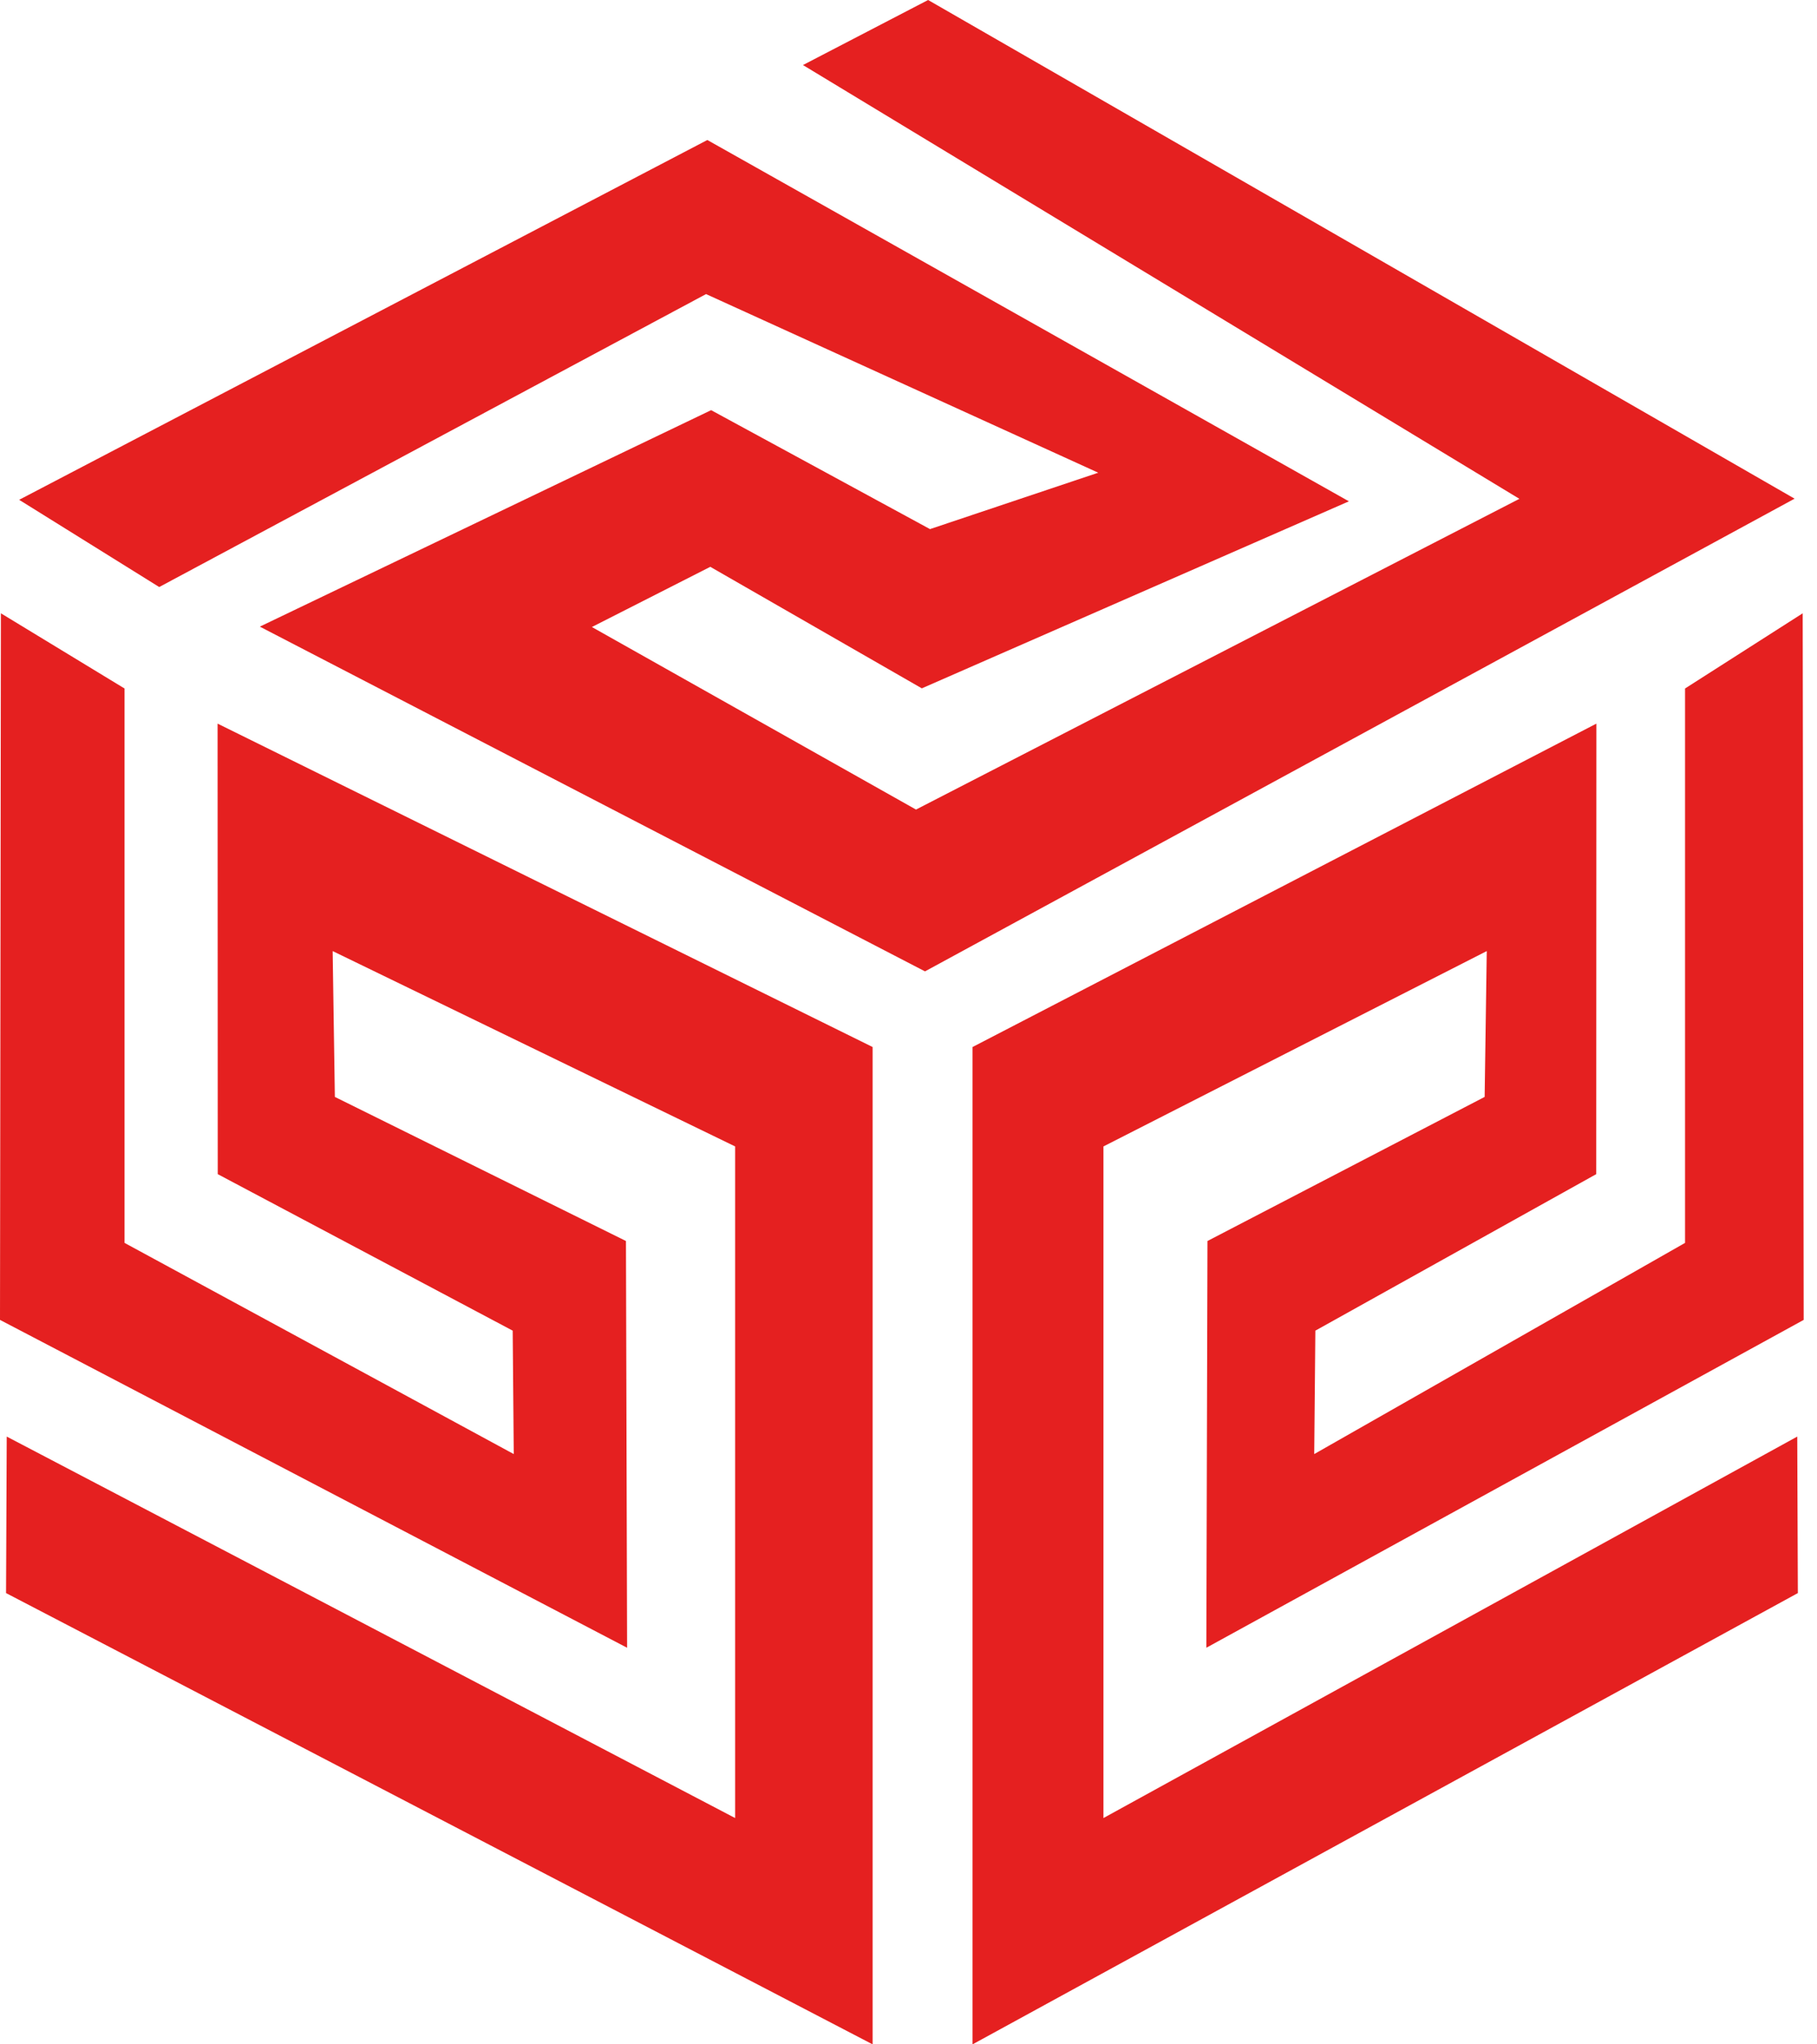
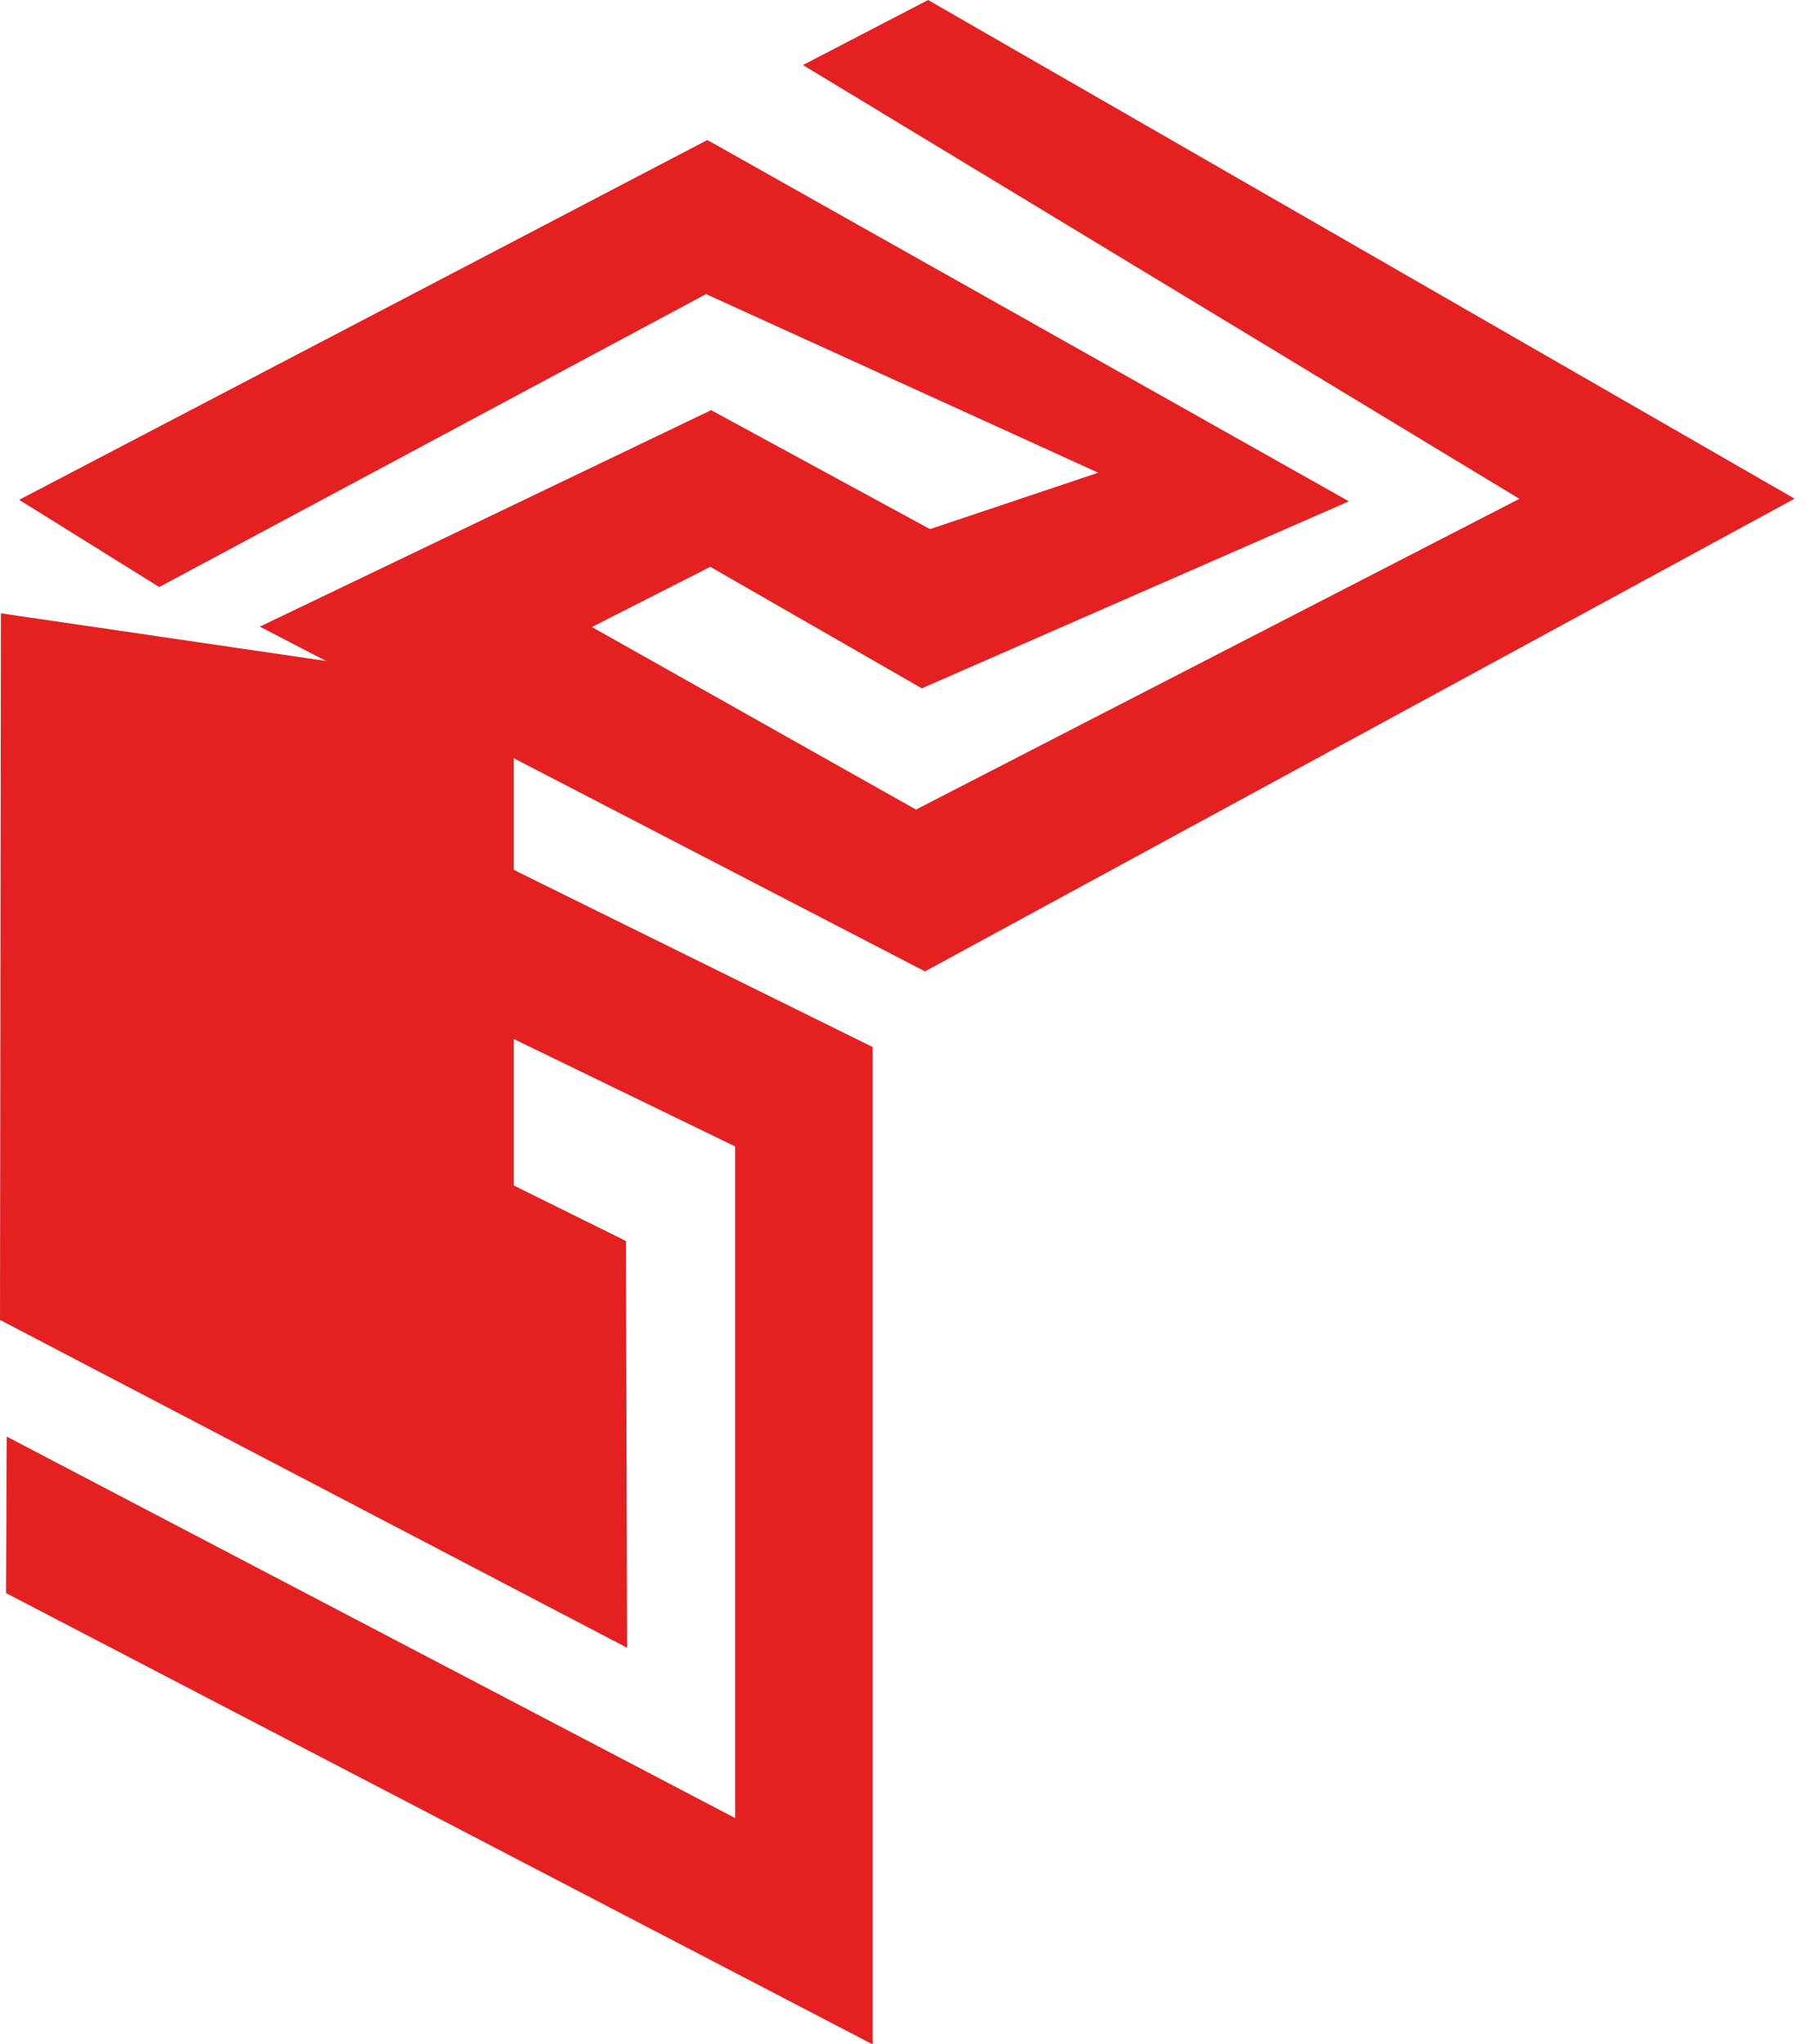
<svg xmlns="http://www.w3.org/2000/svg" width="24" height="27" viewBox="0 0 24 27" fill="none">
-   <path d="M23.811 8.1L23.824 17.432L15.934 21.762L15.949 16.39L19.61 14.487L19.638 12.561L14.575 15.141V24.011L23.739 18.973L23.747 21.04L12.846 27V13.828L21.086 9.557L21.084 15.507L17.374 17.574L17.359 19.204L22.257 16.415V9.093" fill="#E52020" />
-   <path d="M0.012 8.1L0 17.432L8.283 21.762L8.268 16.39L4.423 14.487L4.394 12.561L9.71 15.141V24.011L0.089 18.973L0.08 21.04L11.526 27V13.828L2.874 9.557L2.876 15.507L6.772 17.574L6.786 19.204L1.645 16.415V9.093" fill="#E52020" />
+   <path d="M0.012 8.1L0 17.432L8.283 21.762L8.268 16.39L4.423 14.487L4.394 12.561L9.71 15.141V24.011L0.089 18.973L0.08 21.04L11.526 27V13.828L2.874 9.557L2.876 15.507L6.772 17.574L6.786 19.204V9.093" fill="#E52020" />
  <path d="M0.253 6.601L2.103 7.753L9.326 3.884L14.506 6.243L12.284 6.988L9.393 5.417L3.432 8.276L12.218 12.829L23.704 6.586L12.259 0L10.606 0.859L20.069 6.588L12.099 10.692L7.818 8.281L9.382 7.486L12.176 9.091L17.817 6.621L9.343 1.849L0.253 6.601Z" fill="#E52020" />
</svg>